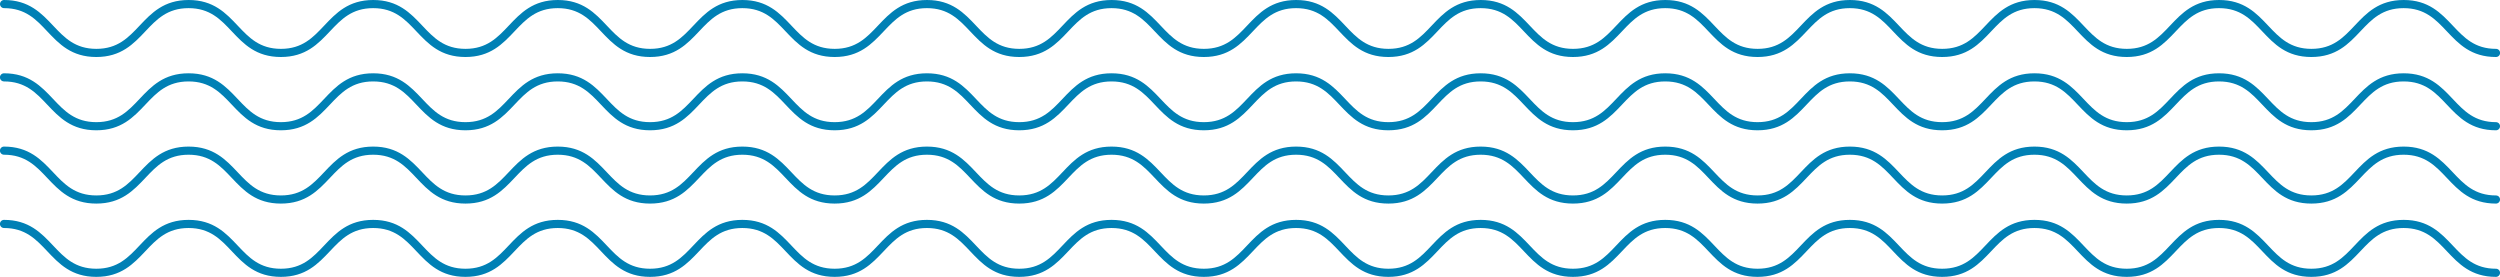
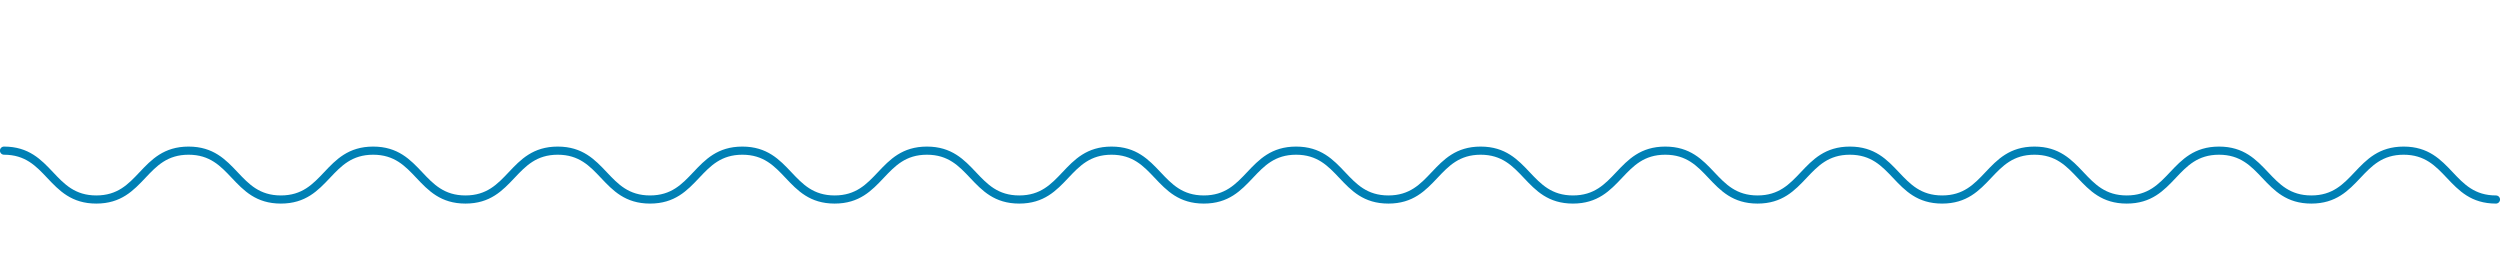
<svg xmlns="http://www.w3.org/2000/svg" id="Capa_2" data-name="Capa 2" viewBox="0 0 1535 170">
  <defs>
    <style>
      .cls-1 {
        fill: #0080b5;
      }
    </style>
  </defs>
  <g id="Capa_2-2" data-name="Capa 2">
    <g>
-       <path class="cls-1" d="m1532.5,170c-15.25,0-22.83-8.02-30.16-15.78-6.91-7.31-13.43-14.22-26.52-14.22s-19.61,6.91-26.52,14.22c-7.33,7.76-14.91,15.78-30.16,15.78s-22.82-8.02-30.15-15.78c-6.91-7.31-13.43-14.22-26.52-14.22s-19.61,6.91-26.52,14.22c-7.33,7.76-14.91,15.78-30.15,15.78s-22.82-8.02-30.15-15.78c-6.91-7.31-13.43-14.22-26.52-14.22s-19.61,6.91-26.52,14.22c-7.33,7.76-14.91,15.78-30.15,15.78s-22.82-8.02-30.15-15.78c-6.91-7.31-13.43-14.22-26.52-14.22s-19.61,6.91-26.52,14.22c-7.33,7.76-14.91,15.78-30.15,15.78s-22.82-8.02-30.15-15.78c-6.91-7.31-13.43-14.22-26.52-14.22s-19.61,6.91-26.52,14.22c-7.33,7.76-14.91,15.78-30.15,15.78s-22.82-8.02-30.15-15.78c-6.9-7.31-13.43-14.22-26.51-14.22s-19.61,6.91-26.51,14.22c-7.33,7.76-14.91,15.78-30.15,15.78s-22.82-8.02-30.15-15.78c-6.9-7.31-13.43-14.22-26.51-14.22s-19.61,6.91-26.51,14.22c-7.33,7.76-14.91,15.78-30.15,15.78s-22.82-8.02-30.15-15.78c-6.9-7.31-13.43-14.22-26.51-14.22s-19.61,6.91-26.52,14.22c-7.33,7.76-14.91,15.78-30.15,15.78s-22.82-8.02-30.15-15.78c-6.91-7.31-13.43-14.22-26.52-14.22s-19.61,6.91-26.52,14.22c-7.33,7.76-14.91,15.78-30.15,15.78s-22.82-8.02-30.15-15.78c-6.9-7.31-13.43-14.22-26.52-14.22s-19.61,6.91-26.52,14.22c-7.33,7.76-14.91,15.78-30.15,15.78s-22.82-8.02-30.15-15.78c-6.9-7.31-13.43-14.22-26.52-14.22s-19.61,6.91-26.52,14.22c-7.33,7.76-14.91,15.78-30.15,15.78s-22.82-8.02-30.15-15.78c-6.9-7.31-13.43-14.22-26.52-14.22s-19.61,6.91-26.52,14.22c-7.33,7.76-14.91,15.78-30.15,15.78s-22.82-8.02-30.15-15.78c-6.9-7.31-13.43-14.22-26.51-14.22s-19.61,6.91-26.51,14.22c-7.33,7.76-14.91,15.78-30.15,15.78s-22.82-8.02-30.15-15.78c-6.9-7.31-13.43-14.22-26.51-14.22-1.38,0-2.5-1.12-2.5-2.5s1.12-2.5,2.5-2.5c15.24,0,22.82,8.02,30.15,15.78,6.9,7.31,13.43,14.22,26.52,14.22s19.61-6.91,26.51-14.22c7.33-7.76,14.91-15.78,30.15-15.78s22.82,8.02,30.15,15.78c6.9,7.31,13.43,14.22,26.51,14.22s19.61-6.91,26.52-14.22c7.33-7.76,14.91-15.78,30.15-15.78s22.82,8.02,30.15,15.78c6.9,7.31,13.43,14.22,26.51,14.22s19.61-6.91,26.52-14.22c7.33-7.76,14.91-15.78,30.15-15.78s22.82,8.02,30.15,15.78c6.9,7.31,13.43,14.22,26.52,14.22s19.61-6.91,26.52-14.22c7.33-7.76,14.91-15.78,30.15-15.78s22.82,8.02,30.15,15.78c6.9,7.31,13.43,14.22,26.52,14.22s19.61-6.91,26.52-14.22c7.33-7.76,14.91-15.78,30.15-15.78s22.82,8.02,30.15,15.78c6.91,7.31,13.43,14.22,26.52,14.22s19.61-6.91,26.52-14.22c7.33-7.76,14.91-15.78,30.15-15.78s22.82,8.02,30.15,15.78c6.9,7.31,13.43,14.22,26.51,14.22s19.61-6.91,26.52-14.22c7.33-7.76,14.91-15.78,30.15-15.78s22.82,8.02,30.15,15.78c6.9,7.31,13.43,14.22,26.51,14.22s19.61-6.91,26.51-14.22c7.33-7.76,14.91-15.78,30.15-15.78s22.82,8.02,30.15,15.78c6.91,7.31,13.43,14.22,26.52,14.22s19.61-6.91,26.52-14.22c7.33-7.76,14.91-15.78,30.15-15.78s22.82,8.02,30.15,15.78c6.91,7.31,13.43,14.22,26.52,14.22s19.61-6.91,26.52-14.22c7.33-7.76,14.91-15.78,30.15-15.78s22.82,8.02,30.15,15.78c6.91,7.31,13.43,14.22,26.52,14.22s19.61-6.91,26.52-14.22c7.33-7.76,14.91-15.78,30.15-15.78s22.82,8.02,30.15,15.78c6.91,7.31,13.43,14.22,26.52,14.22s19.61-6.91,26.52-14.22c7.33-7.76,14.91-15.78,30.15-15.78s22.82,8.02,30.15,15.78c6.91,7.31,13.43,14.22,26.52,14.22s19.61-6.91,26.52-14.22c7.33-7.76,14.91-15.78,30.16-15.78s22.83,8.02,30.16,15.78c6.91,7.31,13.43,14.22,26.52,14.22,1.38,0,2.5,1.12,2.5,2.5s-1.12,2.5-2.5,2.5Z" />
      <path class="cls-1" d="m1532.5,125c-15.25,0-22.83-8.02-30.16-15.78-6.91-7.31-13.43-14.22-26.52-14.22s-19.61,6.91-26.52,14.22c-7.33,7.76-14.91,15.78-30.16,15.78s-22.82-8.02-30.15-15.78c-6.91-7.31-13.43-14.22-26.52-14.22s-19.61,6.91-26.52,14.22c-7.33,7.76-14.91,15.78-30.15,15.78s-22.82-8.02-30.15-15.78c-6.91-7.31-13.43-14.22-26.52-14.22s-19.61,6.91-26.52,14.22c-7.33,7.76-14.91,15.78-30.15,15.78s-22.82-8.02-30.15-15.78c-6.91-7.31-13.43-14.22-26.52-14.22s-19.61,6.91-26.52,14.22c-7.33,7.76-14.91,15.78-30.15,15.78s-22.82-8.02-30.15-15.78c-6.91-7.31-13.43-14.22-26.52-14.22s-19.61,6.91-26.52,14.22c-7.33,7.76-14.91,15.78-30.15,15.78s-22.82-8.02-30.15-15.78c-6.9-7.31-13.43-14.22-26.51-14.22s-19.61,6.91-26.51,14.22c-7.33,7.76-14.91,15.78-30.15,15.78s-22.82-8.02-30.15-15.78c-6.9-7.31-13.43-14.22-26.51-14.22s-19.61,6.91-26.51,14.22c-7.33,7.76-14.91,15.78-30.15,15.78s-22.82-8.02-30.15-15.78c-6.9-7.31-13.43-14.22-26.51-14.22s-19.61,6.91-26.52,14.22c-7.33,7.76-14.91,15.78-30.15,15.78s-22.82-8.02-30.15-15.78c-6.91-7.31-13.43-14.22-26.52-14.22s-19.61,6.91-26.52,14.22c-7.33,7.76-14.91,15.78-30.15,15.78s-22.82-8.02-30.15-15.78c-6.9-7.31-13.43-14.22-26.52-14.22s-19.61,6.91-26.52,14.22c-7.33,7.76-14.91,15.78-30.15,15.78s-22.82-8.02-30.15-15.78c-6.9-7.31-13.43-14.22-26.52-14.22s-19.61,6.91-26.52,14.22c-7.33,7.76-14.91,15.78-30.15,15.78s-22.82-8.02-30.15-15.78c-6.9-7.31-13.43-14.22-26.52-14.22s-19.61,6.91-26.52,14.22c-7.33,7.76-14.91,15.78-30.15,15.78s-22.82-8.02-30.15-15.78c-6.9-7.31-13.43-14.22-26.51-14.22s-19.61,6.91-26.51,14.22c-7.33,7.76-14.91,15.78-30.15,15.78s-22.82-8.02-30.15-15.78c-6.9-7.31-13.43-14.22-26.51-14.22-1.38,0-2.5-1.12-2.5-2.5s1.12-2.5,2.5-2.5c15.24,0,22.82,8.02,30.15,15.78,6.9,7.31,13.43,14.22,26.52,14.22s19.61-6.91,26.51-14.22c7.33-7.76,14.91-15.78,30.15-15.78s22.82,8.02,30.15,15.78c6.9,7.31,13.43,14.22,26.51,14.22s19.61-6.91,26.52-14.22c7.33-7.76,14.91-15.78,30.15-15.78s22.82,8.02,30.15,15.78c6.9,7.31,13.43,14.22,26.51,14.22s19.61-6.91,26.52-14.22c7.33-7.76,14.91-15.78,30.15-15.78s22.82,8.02,30.15,15.78c6.9,7.31,13.43,14.22,26.52,14.22s19.61-6.91,26.52-14.22c7.33-7.76,14.91-15.78,30.15-15.78s22.82,8.02,30.15,15.78c6.9,7.31,13.43,14.22,26.52,14.22s19.61-6.91,26.52-14.22c7.33-7.76,14.91-15.78,30.15-15.78s22.82,8.02,30.15,15.78c6.91,7.31,13.43,14.22,26.52,14.22s19.61-6.91,26.52-14.22c7.33-7.76,14.91-15.78,30.15-15.78s22.82,8.02,30.15,15.78c6.9,7.31,13.43,14.22,26.51,14.22s19.61-6.91,26.52-14.22c7.33-7.76,14.91-15.78,30.15-15.78s22.82,8.02,30.15,15.78c6.9,7.31,13.43,14.22,26.51,14.22s19.61-6.91,26.51-14.22c7.33-7.76,14.91-15.78,30.15-15.78s22.82,8.02,30.15,15.78c6.91,7.31,13.43,14.22,26.52,14.22s19.61-6.91,26.52-14.22c7.33-7.76,14.91-15.78,30.15-15.78s22.82,8.02,30.15,15.78c6.91,7.31,13.43,14.22,26.52,14.22s19.61-6.91,26.52-14.22c7.33-7.76,14.91-15.78,30.15-15.78s22.82,8.02,30.15,15.78c6.91,7.31,13.43,14.22,26.52,14.22s19.61-6.91,26.52-14.22c7.33-7.76,14.91-15.78,30.15-15.78s22.82,8.02,30.15,15.78c6.91,7.31,13.43,14.22,26.52,14.22s19.61-6.91,26.52-14.22c7.33-7.76,14.91-15.78,30.15-15.78s22.82,8.02,30.15,15.78c6.91,7.31,13.43,14.22,26.52,14.22s19.61-6.91,26.52-14.22c7.33-7.76,14.91-15.78,30.16-15.78s22.83,8.02,30.16,15.78c6.91,7.31,13.43,14.22,26.52,14.22,1.38,0,2.5,1.12,2.5,2.5s-1.12,2.5-2.5,2.5Z" />
-       <path class="cls-1" d="m1532.5,80c-15.25,0-22.83-8.02-30.16-15.78-6.91-7.31-13.43-14.22-26.52-14.22s-19.61,6.91-26.52,14.22c-7.33,7.76-14.91,15.78-30.16,15.78s-22.82-8.02-30.15-15.78c-6.91-7.31-13.43-14.22-26.52-14.22s-19.61,6.91-26.52,14.22c-7.33,7.76-14.91,15.78-30.15,15.78s-22.82-8.02-30.15-15.78c-6.91-7.31-13.43-14.22-26.52-14.22s-19.61,6.91-26.52,14.22c-7.33,7.76-14.91,15.78-30.15,15.78s-22.82-8.02-30.15-15.78c-6.91-7.31-13.43-14.22-26.52-14.22s-19.61,6.91-26.52,14.22c-7.33,7.76-14.91,15.78-30.15,15.78s-22.82-8.02-30.15-15.78c-6.91-7.31-13.43-14.22-26.52-14.22s-19.61,6.91-26.52,14.22c-7.33,7.76-14.91,15.78-30.15,15.78s-22.82-8.02-30.15-15.78c-6.9-7.31-13.43-14.22-26.51-14.22s-19.61,6.91-26.51,14.22c-7.33,7.76-14.91,15.78-30.15,15.78s-22.82-8.02-30.15-15.78c-6.9-7.31-13.43-14.22-26.51-14.22s-19.61,6.91-26.51,14.22c-7.33,7.76-14.91,15.78-30.15,15.78s-22.82-8.02-30.15-15.78c-6.9-7.31-13.43-14.22-26.51-14.22s-19.61,6.91-26.52,14.22c-7.33,7.76-14.91,15.78-30.15,15.78s-22.82-8.02-30.15-15.78c-6.91-7.31-13.43-14.22-26.52-14.22s-19.61,6.91-26.52,14.22c-7.33,7.76-14.91,15.78-30.15,15.78s-22.82-8.02-30.15-15.78c-6.9-7.31-13.43-14.22-26.52-14.22s-19.61,6.91-26.52,14.22c-7.33,7.76-14.91,15.78-30.15,15.78s-22.82-8.02-30.15-15.78c-6.9-7.31-13.43-14.22-26.52-14.22s-19.61,6.91-26.52,14.22c-7.33,7.76-14.91,15.78-30.15,15.78s-22.82-8.02-30.15-15.78c-6.9-7.31-13.43-14.22-26.52-14.22s-19.61,6.91-26.52,14.22c-7.33,7.76-14.91,15.78-30.15,15.78s-22.82-8.02-30.15-15.78c-6.9-7.31-13.43-14.22-26.51-14.22s-19.61,6.91-26.51,14.22c-7.33,7.76-14.91,15.78-30.15,15.78s-22.82-8.02-30.15-15.78c-6.9-7.31-13.43-14.22-26.51-14.22-1.38,0-2.5-1.12-2.5-2.5s1.12-2.5,2.5-2.5c15.24,0,22.82,8.02,30.15,15.78,6.9,7.31,13.43,14.22,26.52,14.22s19.61-6.91,26.51-14.22c7.33-7.76,14.91-15.78,30.15-15.78s22.82,8.02,30.15,15.78c6.9,7.31,13.43,14.22,26.51,14.22s19.61-6.91,26.52-14.22c7.33-7.76,14.91-15.78,30.15-15.78s22.82,8.02,30.15,15.78c6.9,7.31,13.43,14.22,26.51,14.22s19.61-6.91,26.52-14.22c7.33-7.76,14.91-15.78,30.15-15.78s22.82,8.02,30.15,15.78c6.9,7.31,13.43,14.22,26.52,14.22s19.61-6.91,26.52-14.22c7.33-7.76,14.91-15.78,30.15-15.78s22.82,8.02,30.15,15.78c6.9,7.31,13.43,14.22,26.52,14.22s19.61-6.91,26.52-14.22c7.33-7.76,14.91-15.78,30.15-15.78s22.82,8.02,30.15,15.78c6.91,7.31,13.43,14.22,26.52,14.22s19.61-6.91,26.52-14.22c7.33-7.76,14.91-15.78,30.15-15.78s22.82,8.02,30.15,15.78c6.9,7.31,13.43,14.22,26.51,14.22s19.61-6.91,26.52-14.22c7.33-7.76,14.91-15.78,30.15-15.78s22.82,8.02,30.15,15.78c6.9,7.31,13.43,14.22,26.51,14.22s19.61-6.91,26.51-14.22c7.33-7.76,14.91-15.78,30.15-15.78s22.82,8.02,30.15,15.78c6.91,7.31,13.43,14.22,26.52,14.22s19.61-6.91,26.52-14.22c7.33-7.76,14.91-15.78,30.15-15.78s22.82,8.02,30.15,15.78c6.91,7.31,13.43,14.22,26.52,14.22s19.61-6.91,26.52-14.22c7.33-7.76,14.91-15.78,30.15-15.78s22.82,8.02,30.15,15.78c6.91,7.31,13.43,14.22,26.52,14.22s19.61-6.91,26.52-14.22c7.33-7.76,14.91-15.78,30.15-15.78s22.82,8.02,30.15,15.78c6.91,7.31,13.43,14.22,26.52,14.22s19.61-6.91,26.52-14.22c7.33-7.76,14.91-15.78,30.15-15.78s22.82,8.02,30.15,15.78c6.91,7.31,13.43,14.22,26.52,14.22s19.61-6.91,26.52-14.22c7.33-7.76,14.91-15.78,30.16-15.78s22.83,8.02,30.16,15.78c6.91,7.31,13.43,14.22,26.52,14.22,1.38,0,2.5,1.12,2.5,2.5s-1.12,2.5-2.5,2.5Z" />
-       <path class="cls-1" d="m1532.5,35c-15.25,0-22.83-8.02-30.16-15.78-6.91-7.31-13.43-14.22-26.52-14.22s-19.61,6.91-26.52,14.22c-7.33,7.76-14.91,15.78-30.16,15.78s-22.82-8.02-30.15-15.78c-6.91-7.31-13.43-14.22-26.52-14.22s-19.61,6.91-26.52,14.22c-7.33,7.76-14.91,15.78-30.15,15.78s-22.82-8.02-30.15-15.78c-6.91-7.31-13.43-14.22-26.52-14.22s-19.61,6.91-26.52,14.22c-7.33,7.76-14.91,15.78-30.15,15.78s-22.82-8.02-30.15-15.78c-6.91-7.31-13.43-14.22-26.52-14.22s-19.61,6.91-26.52,14.22c-7.33,7.76-14.91,15.78-30.15,15.78s-22.82-8.02-30.15-15.78c-6.91-7.31-13.43-14.22-26.52-14.22s-19.61,6.91-26.52,14.22c-7.33,7.76-14.91,15.78-30.15,15.78s-22.82-8.02-30.15-15.78c-6.9-7.31-13.43-14.22-26.51-14.22s-19.61,6.91-26.51,14.22c-7.33,7.76-14.91,15.78-30.15,15.78s-22.82-8.02-30.15-15.78c-6.9-7.31-13.43-14.22-26.51-14.22s-19.61,6.91-26.51,14.22c-7.33,7.76-14.91,15.78-30.15,15.78s-22.82-8.02-30.15-15.78c-6.9-7.31-13.43-14.22-26.51-14.22s-19.61,6.91-26.52,14.22c-7.33,7.76-14.91,15.78-30.15,15.78s-22.82-8.02-30.15-15.78c-6.91-7.31-13.43-14.22-26.52-14.22s-19.61,6.91-26.52,14.22c-7.33,7.76-14.91,15.78-30.15,15.78s-22.82-8.02-30.15-15.78c-6.9-7.31-13.43-14.22-26.52-14.22s-19.61,6.91-26.52,14.22c-7.33,7.76-14.91,15.78-30.15,15.78s-22.82-8.02-30.15-15.78c-6.9-7.31-13.43-14.22-26.52-14.22s-19.61,6.91-26.52,14.22c-7.33,7.76-14.91,15.78-30.15,15.78s-22.82-8.02-30.15-15.78c-6.9-7.31-13.43-14.22-26.52-14.22s-19.61,6.91-26.52,14.22c-7.33,7.76-14.91,15.78-30.15,15.78s-22.82-8.02-30.15-15.78c-6.9-7.31-13.43-14.22-26.51-14.22s-19.61,6.91-26.51,14.22c-7.33,7.76-14.91,15.78-30.15,15.78s-22.82-8.02-30.15-15.78C22.11,11.91,15.59,5,2.5,5c-1.38,0-2.5-1.12-2.5-2.5S1.12,0,2.5,0c15.24,0,22.82,8.02,30.15,15.78,6.9,7.31,13.43,14.22,26.52,14.22s19.61-6.91,26.51-14.22c7.33-7.76,14.91-15.78,30.15-15.78s22.82,8.02,30.15,15.78c6.9,7.31,13.43,14.22,26.51,14.22s19.61-6.91,26.52-14.22c7.33-7.76,14.91-15.78,30.15-15.78s22.82,8.02,30.15,15.78c6.9,7.31,13.43,14.22,26.51,14.22s19.61-6.91,26.52-14.22c7.33-7.76,14.91-15.78,30.15-15.78s22.82,8.02,30.15,15.78c6.9,7.31,13.43,14.22,26.52,14.22s19.61-6.91,26.52-14.22c7.33-7.76,14.91-15.78,30.15-15.78s22.82,8.02,30.15,15.78c6.9,7.31,13.43,14.22,26.52,14.22s19.61-6.91,26.52-14.22c7.33-7.76,14.91-15.78,30.15-15.78s22.82,8.02,30.15,15.78c6.91,7.31,13.43,14.22,26.52,14.22s19.61-6.91,26.52-14.22c7.33-7.76,14.91-15.78,30.15-15.78s22.82,8.02,30.15,15.78c6.9,7.31,13.43,14.22,26.51,14.22s19.61-6.91,26.52-14.22c7.33-7.76,14.91-15.78,30.15-15.78s22.82,8.02,30.15,15.78c6.9,7.31,13.43,14.22,26.51,14.22s19.61-6.91,26.51-14.22c7.33-7.76,14.91-15.78,30.15-15.78s22.82,8.02,30.15,15.78c6.91,7.31,13.43,14.22,26.52,14.22s19.61-6.91,26.52-14.22c7.33-7.76,14.91-15.78,30.15-15.78s22.82,8.02,30.15,15.78c6.91,7.31,13.43,14.22,26.52,14.22s19.61-6.91,26.52-14.22c7.33-7.76,14.91-15.78,30.15-15.78s22.82,8.02,30.15,15.78c6.91,7.31,13.43,14.22,26.52,14.22s19.61-6.91,26.52-14.22c7.33-7.76,14.91-15.78,30.15-15.78s22.82,8.02,30.15,15.78c6.91,7.31,13.43,14.22,26.52,14.22s19.61-6.91,26.52-14.22c7.33-7.76,14.91-15.78,30.15-15.78s22.82,8.02,30.15,15.78c6.91,7.31,13.43,14.22,26.52,14.22s19.61-6.91,26.52-14.22c7.33-7.76,14.91-15.78,30.16-15.78s22.83,8.02,30.16,15.78c6.91,7.31,13.43,14.22,26.52,14.22,1.38,0,2.5,1.12,2.5,2.5s-1.12,2.5-2.5,2.5Z" />
    </g>
  </g>
</svg>